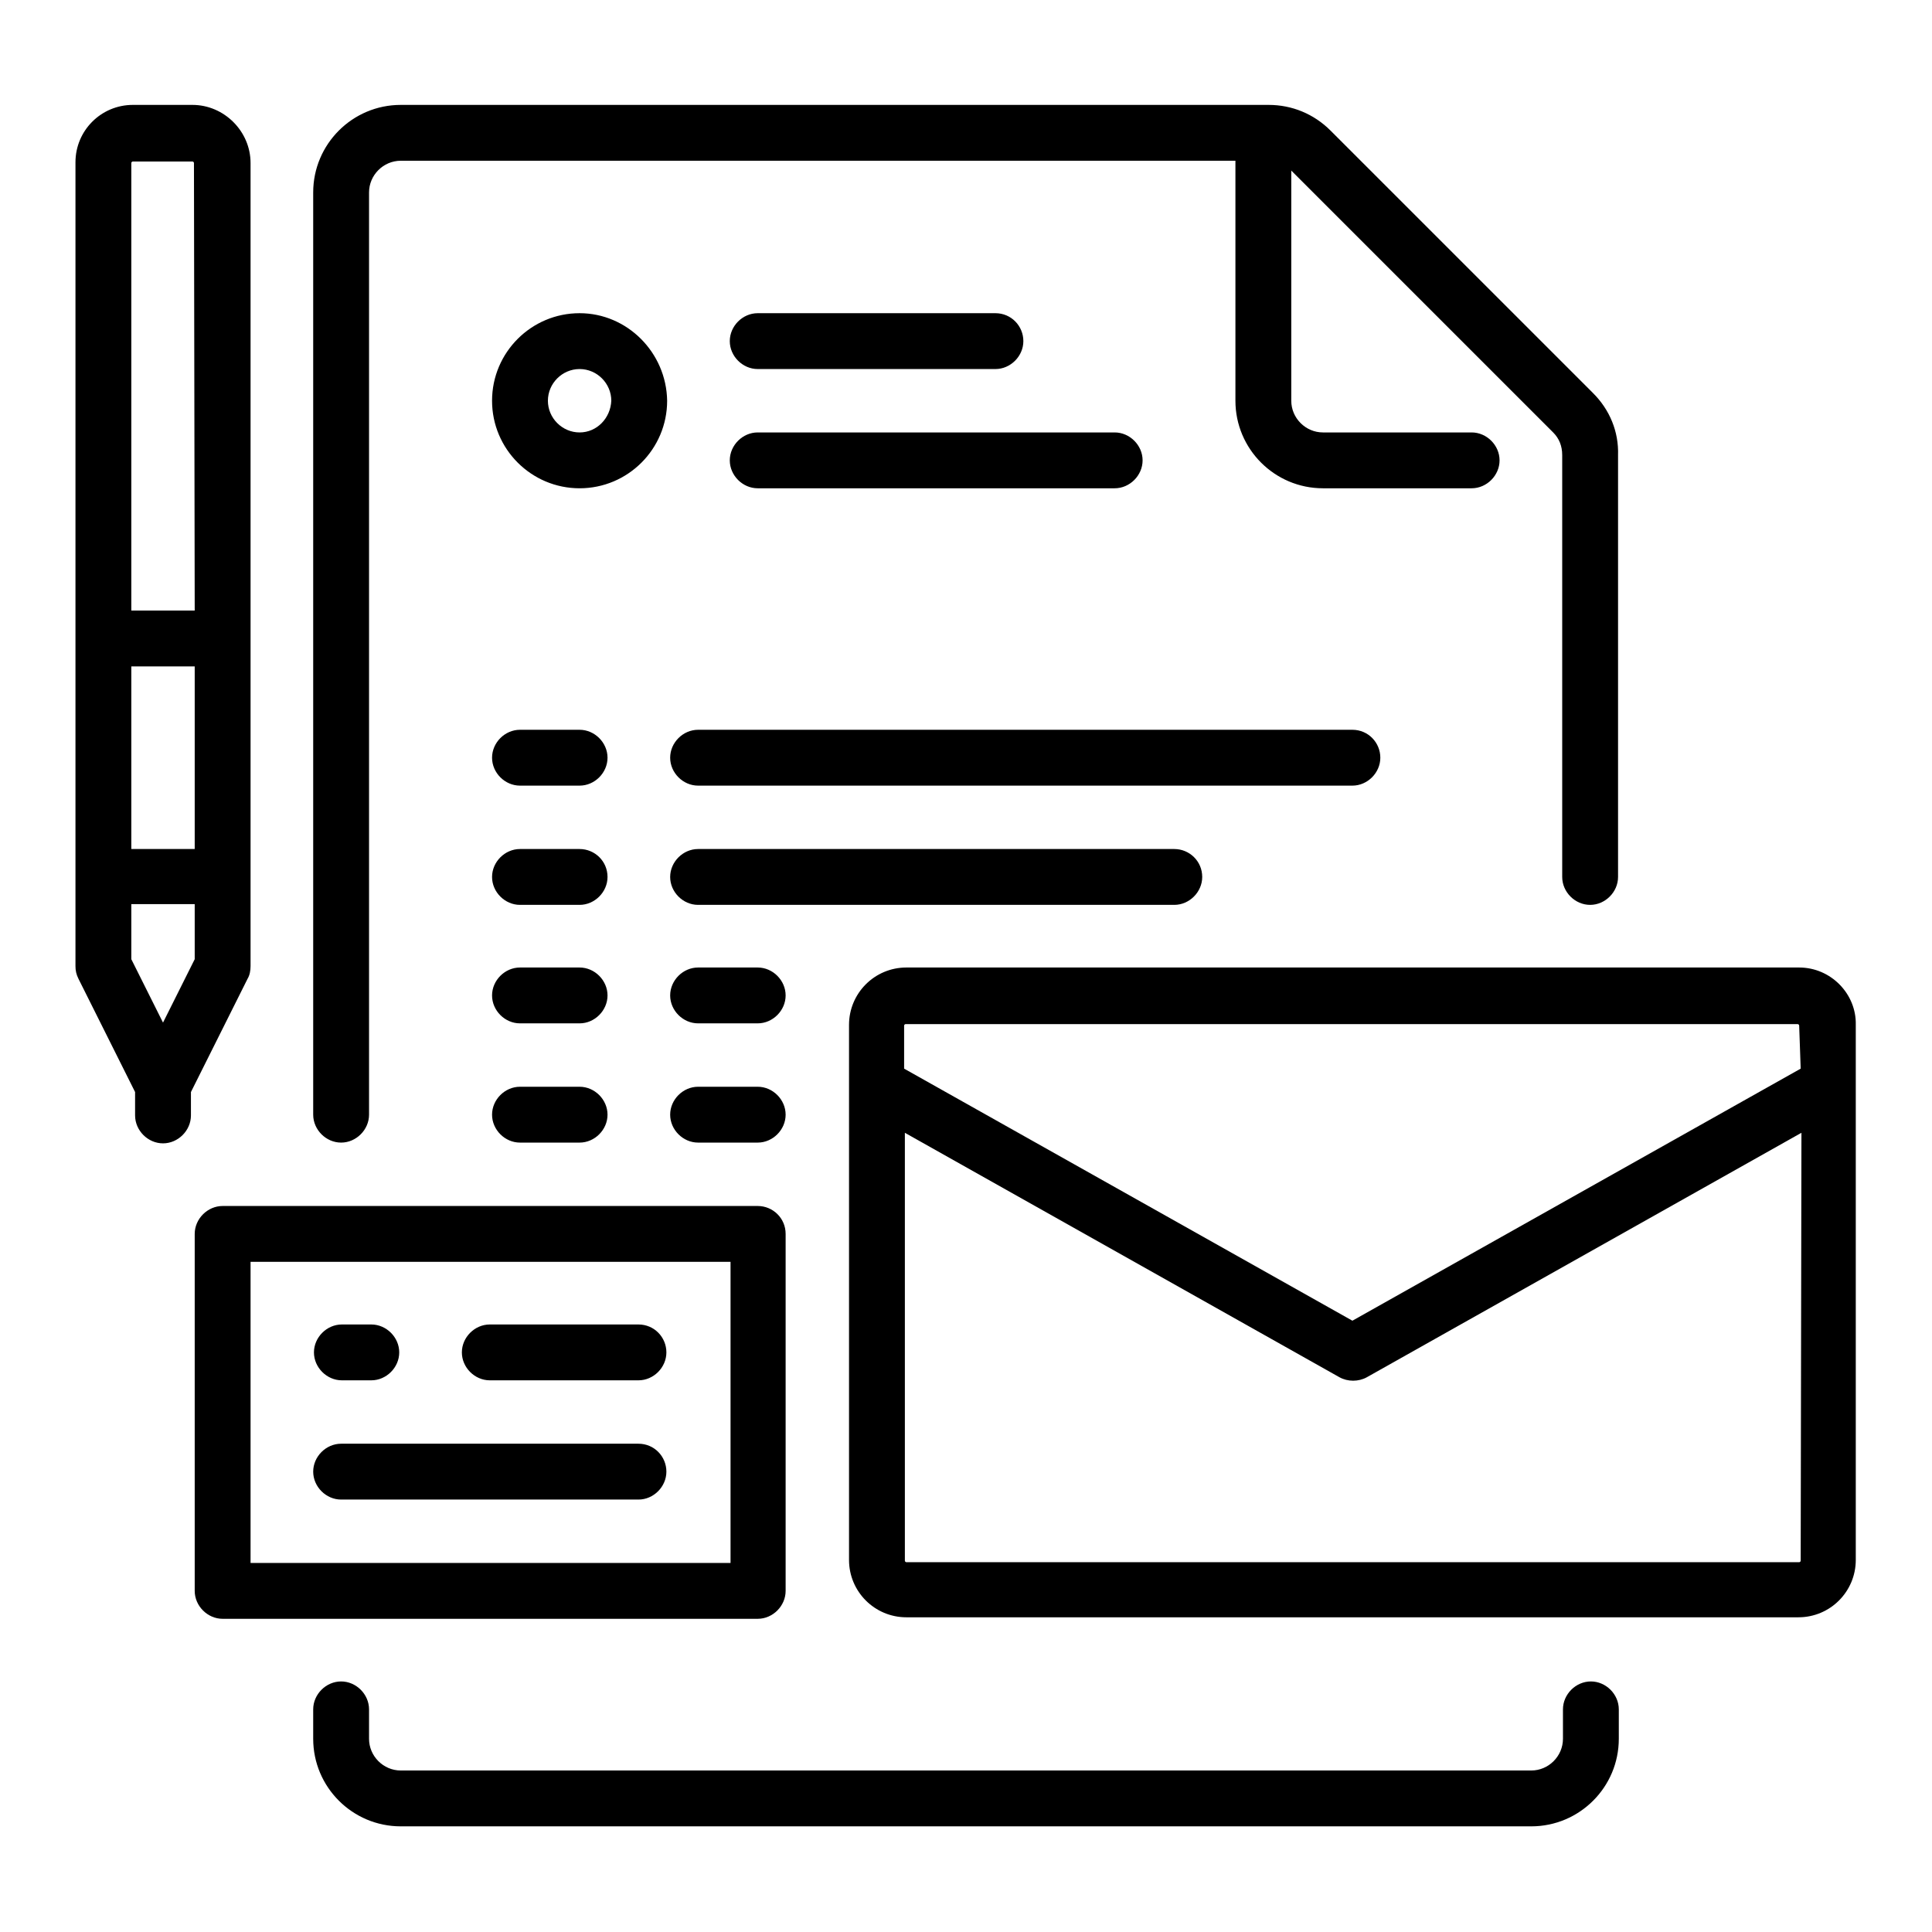
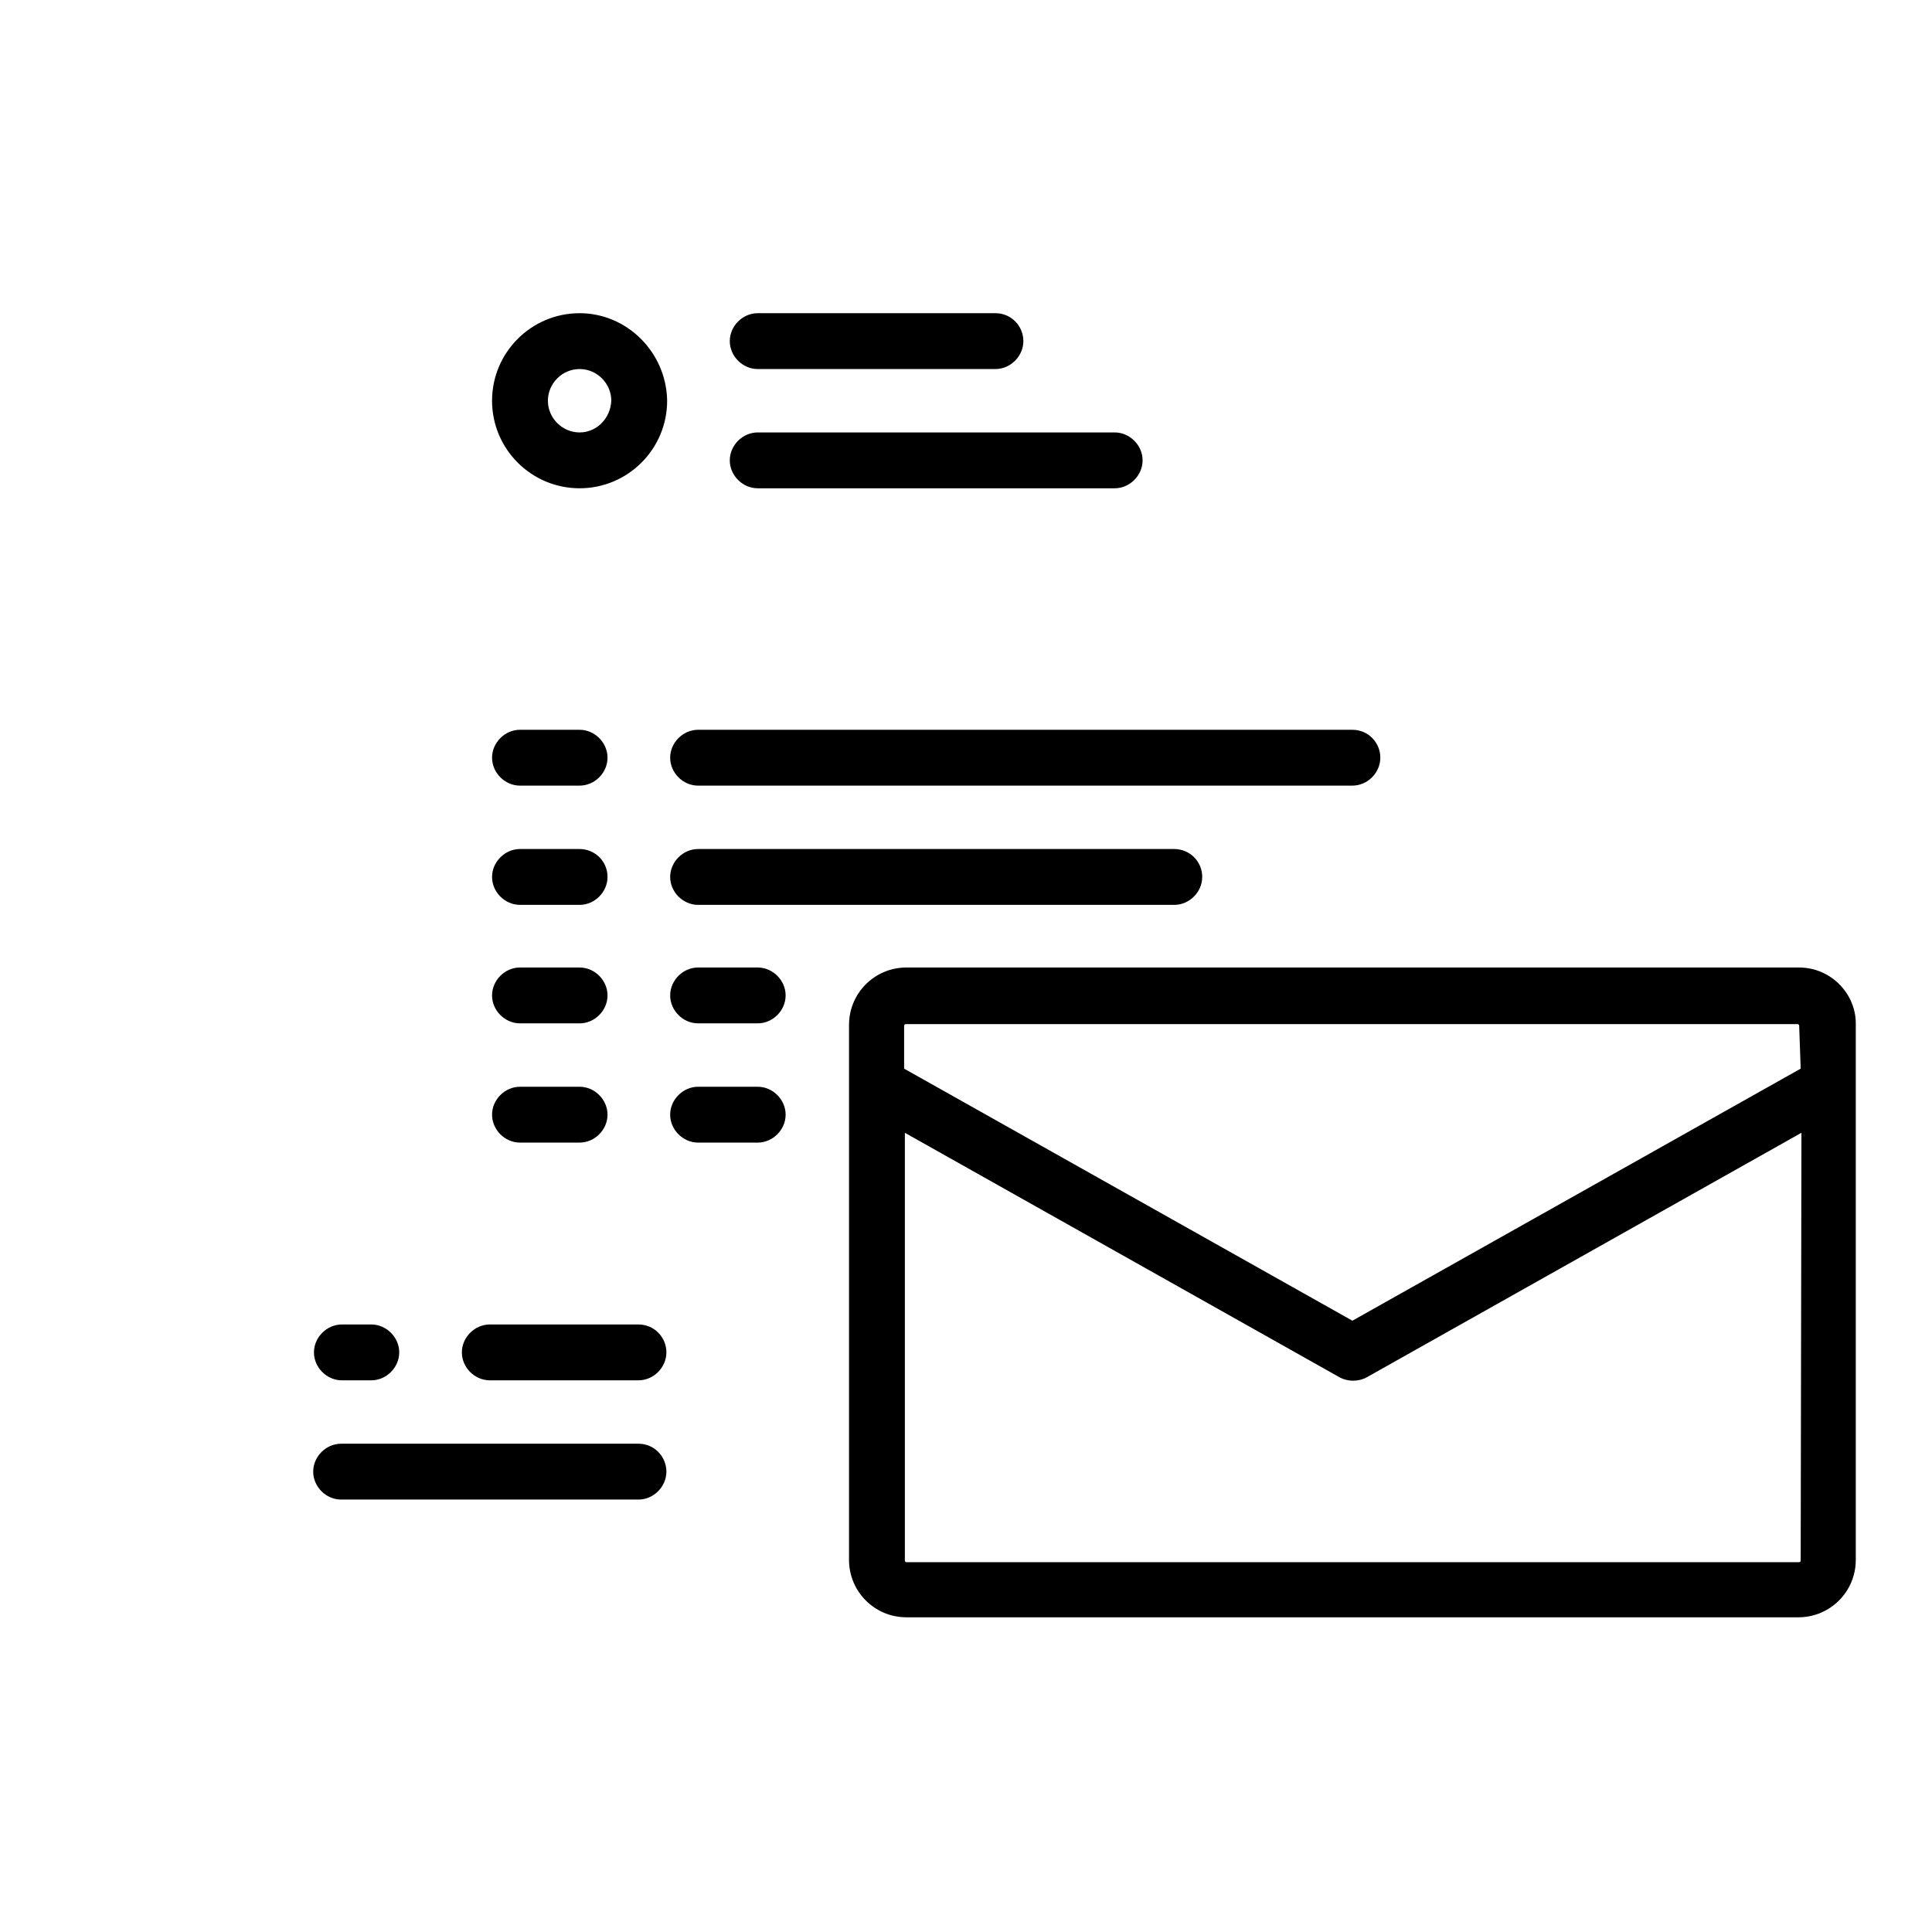
<svg xmlns="http://www.w3.org/2000/svg" version="1.1" x="0px" y="0px" viewBox="0 0 256 256" enable-background="new 0 0 256 256" xml:space="preserve">
  <g>
-     <path fill="#000000" d="M211.1,52.1l-34.8-34.8c-2.2-2.2-5.1-3.4-8.2-3.4h-115c-6.4,0-11.6,5.2-11.6,11.6v122.2 c0,2,1.7,3.7,3.7,3.7c2,0,3.7-1.7,3.7-3.7V25.5c0-2.3,1.9-4.2,4.2-4.2h110.6v31.8c0,6.4,5.2,11.6,11.6,11.6H195 c2,0,3.7-1.7,3.7-3.7c0-2-1.7-3.7-3.7-3.7h-19.7c-2.3,0-4.2-1.9-4.2-4.2V22.6l34.7,34.7c0.8,0.8,1.2,1.8,1.2,3v55.9 c0,2,1.7,3.7,3.7,3.7c2,0,3.7-1.7,3.7-3.7V60.3C214.5,57.2,213.3,54.3,211.1,52.1L211.1,52.1z M210.8,222.8c-2,0-3.7,1.7-3.7,3.7 v3.9c0,2.3-1.9,4.2-4.2,4.2H53.1c-2.3,0-4.2-1.9-4.2-4.2v-3.9c0-2-1.7-3.7-3.7-3.7c-2,0-3.7,1.7-3.7,3.7v3.9 c0,6.4,5.2,11.6,11.6,11.6h149.8c6.4,0,11.6-5.2,11.6-11.6v-3.9C214.5,224.5,212.8,222.8,210.8,222.8L210.8,222.8z M100.4,159.8 H29.5c-2,0-3.7,1.7-3.7,3.7v47.3c0,2,1.7,3.7,3.7,3.7h70.9c2,0,3.7-1.7,3.7-3.7v-47.3C104.1,161.4,102.4,159.8,100.4,159.8z  M96.7,207.1H33.2v-39.9h63.6V207.1z M25.5,13.9h-7.9c-4.2,0-7.6,3.4-7.6,7.6V128c0,0.6,0.1,1.1,0.4,1.7l7.5,15v3.1 c0,2,1.7,3.7,3.7,3.7c2,0,3.7-1.7,3.7-3.7v-3.1l7.5-15c0.3-0.5,0.4-1.1,0.4-1.7V21.6C33.2,17.4,29.7,13.9,25.5,13.9L25.5,13.9z  M25.8,127.1l-4.2,8.4l-4.2-8.4v-7.3h8.4L25.8,127.1L25.8,127.1z M25.8,112.5h-8.4V88.3h8.4L25.8,112.5L25.8,112.5z M25.8,80.9 h-8.4V21.6c0-0.1,0.1-0.2,0.2-0.2h7.9c0.1,0,0.2,0.1,0.2,0.2L25.8,80.9L25.8,80.9z" />
    <path fill="#000000" d="M238.4,128.2H120.1c-4.2,0-7.6,3.4-7.6,7.6v70.9c0,4.2,3.4,7.6,7.6,7.6h118.2c4.2,0,7.6-3.4,7.6-7.6v-70.9 C246,131.7,242.6,128.2,238.4,128.2L238.4,128.2z M238.6,206.8c0,0.1-0.1,0.2-0.2,0.2H120.1c-0.1,0-0.2-0.1-0.2-0.2v-56.7 l57.6,32.4c1.1,0.6,2.5,0.6,3.6,0l57.6-32.4L238.6,206.8L238.6,206.8z M238.6,141.6L179.2,175l-59.4-33.4v-5.7 c0-0.1,0.1-0.2,0.2-0.2h118.2c0.1,0,0.2,0.1,0.2,0.2L238.6,141.6L238.6,141.6z M84.6,191.3H45.2c-2,0-3.7,1.7-3.7,3.7 c0,2,1.7,3.7,3.7,3.7h39.4c2,0,3.7-1.7,3.7-3.7C88.3,193,86.7,191.3,84.6,191.3z M84.6,175.5H64.9c-2,0-3.7,1.7-3.7,3.7 c0,2,1.7,3.7,3.7,3.7h19.7c2,0,3.7-1.7,3.7-3.7C88.3,177.2,86.7,175.5,84.6,175.5z M49.2,175.5h-3.9c-2,0-3.7,1.7-3.7,3.7 c0,2,1.7,3.7,3.7,3.7h3.9c2,0,3.7-1.7,3.7-3.7C52.9,177.2,51.2,175.5,49.2,175.5z M76.8,41.5c-6.4,0-11.6,5.2-11.6,11.6 c0,6.4,5.2,11.6,11.6,11.6s11.6-5.2,11.6-11.6C88.3,46.7,83.1,41.5,76.8,41.5z M76.8,57.3c-2.3,0-4.2-1.9-4.2-4.2 c0-2.3,1.9-4.2,4.2-4.2s4.2,1.9,4.2,4.2C80.9,55.4,79.1,57.3,76.8,57.3z M131.9,41.5h-31.5c-2,0-3.7,1.7-3.7,3.7 c0,2,1.7,3.7,3.7,3.7h31.5c2,0,3.7-1.7,3.7-3.7C135.6,43.2,134,41.5,131.9,41.5z M147.7,57.3h-47.3c-2,0-3.7,1.7-3.7,3.7 c0,2,1.7,3.7,3.7,3.7h47.3c2,0,3.7-1.7,3.7-3.7C151.4,59,149.7,57.3,147.7,57.3L147.7,57.3z M76.8,96.7h-7.9c-2,0-3.7,1.7-3.7,3.7 c0,2,1.7,3.7,3.7,3.7h7.9c2,0,3.7-1.7,3.7-3.7C80.5,98.4,78.8,96.7,76.8,96.7z M76.8,128.2h-7.9c-2,0-3.7,1.7-3.7,3.7 s1.7,3.7,3.7,3.7h7.9c2,0,3.7-1.7,3.7-3.7S78.8,128.2,76.8,128.2z M76.8,112.5h-7.9c-2,0-3.7,1.7-3.7,3.7c0,2,1.7,3.7,3.7,3.7h7.9 c2,0,3.7-1.7,3.7-3.7C80.5,114.1,78.8,112.5,76.8,112.5z M179.2,96.7H92.5c-2,0-3.7,1.7-3.7,3.7c0,2,1.7,3.7,3.7,3.7h86.7 c2,0,3.7-1.7,3.7-3.7C182.9,98.4,181.3,96.7,179.2,96.7L179.2,96.7z M100.4,128.2h-7.9c-2,0-3.7,1.7-3.7,3.7s1.7,3.7,3.7,3.7h7.9 c2,0,3.7-1.7,3.7-3.7S102.4,128.2,100.4,128.2z M76.8,144h-7.9c-2,0-3.7,1.7-3.7,3.7c0,2,1.7,3.7,3.7,3.7h7.9c2,0,3.7-1.7,3.7-3.7 C80.5,145.7,78.8,144,76.8,144z M100.4,144h-7.9c-2,0-3.7,1.7-3.7,3.7c0,2,1.7,3.7,3.7,3.7h7.9c2,0,3.7-1.7,3.7-3.7 C104.1,145.7,102.4,144,100.4,144z M155.6,112.5H92.5c-2,0-3.7,1.7-3.7,3.7c0,2,1.7,3.7,3.7,3.7h63.1c2,0,3.7-1.7,3.7-3.7 C159.3,114.1,157.6,112.5,155.6,112.5L155.6,112.5z" />
  </g>
</svg>